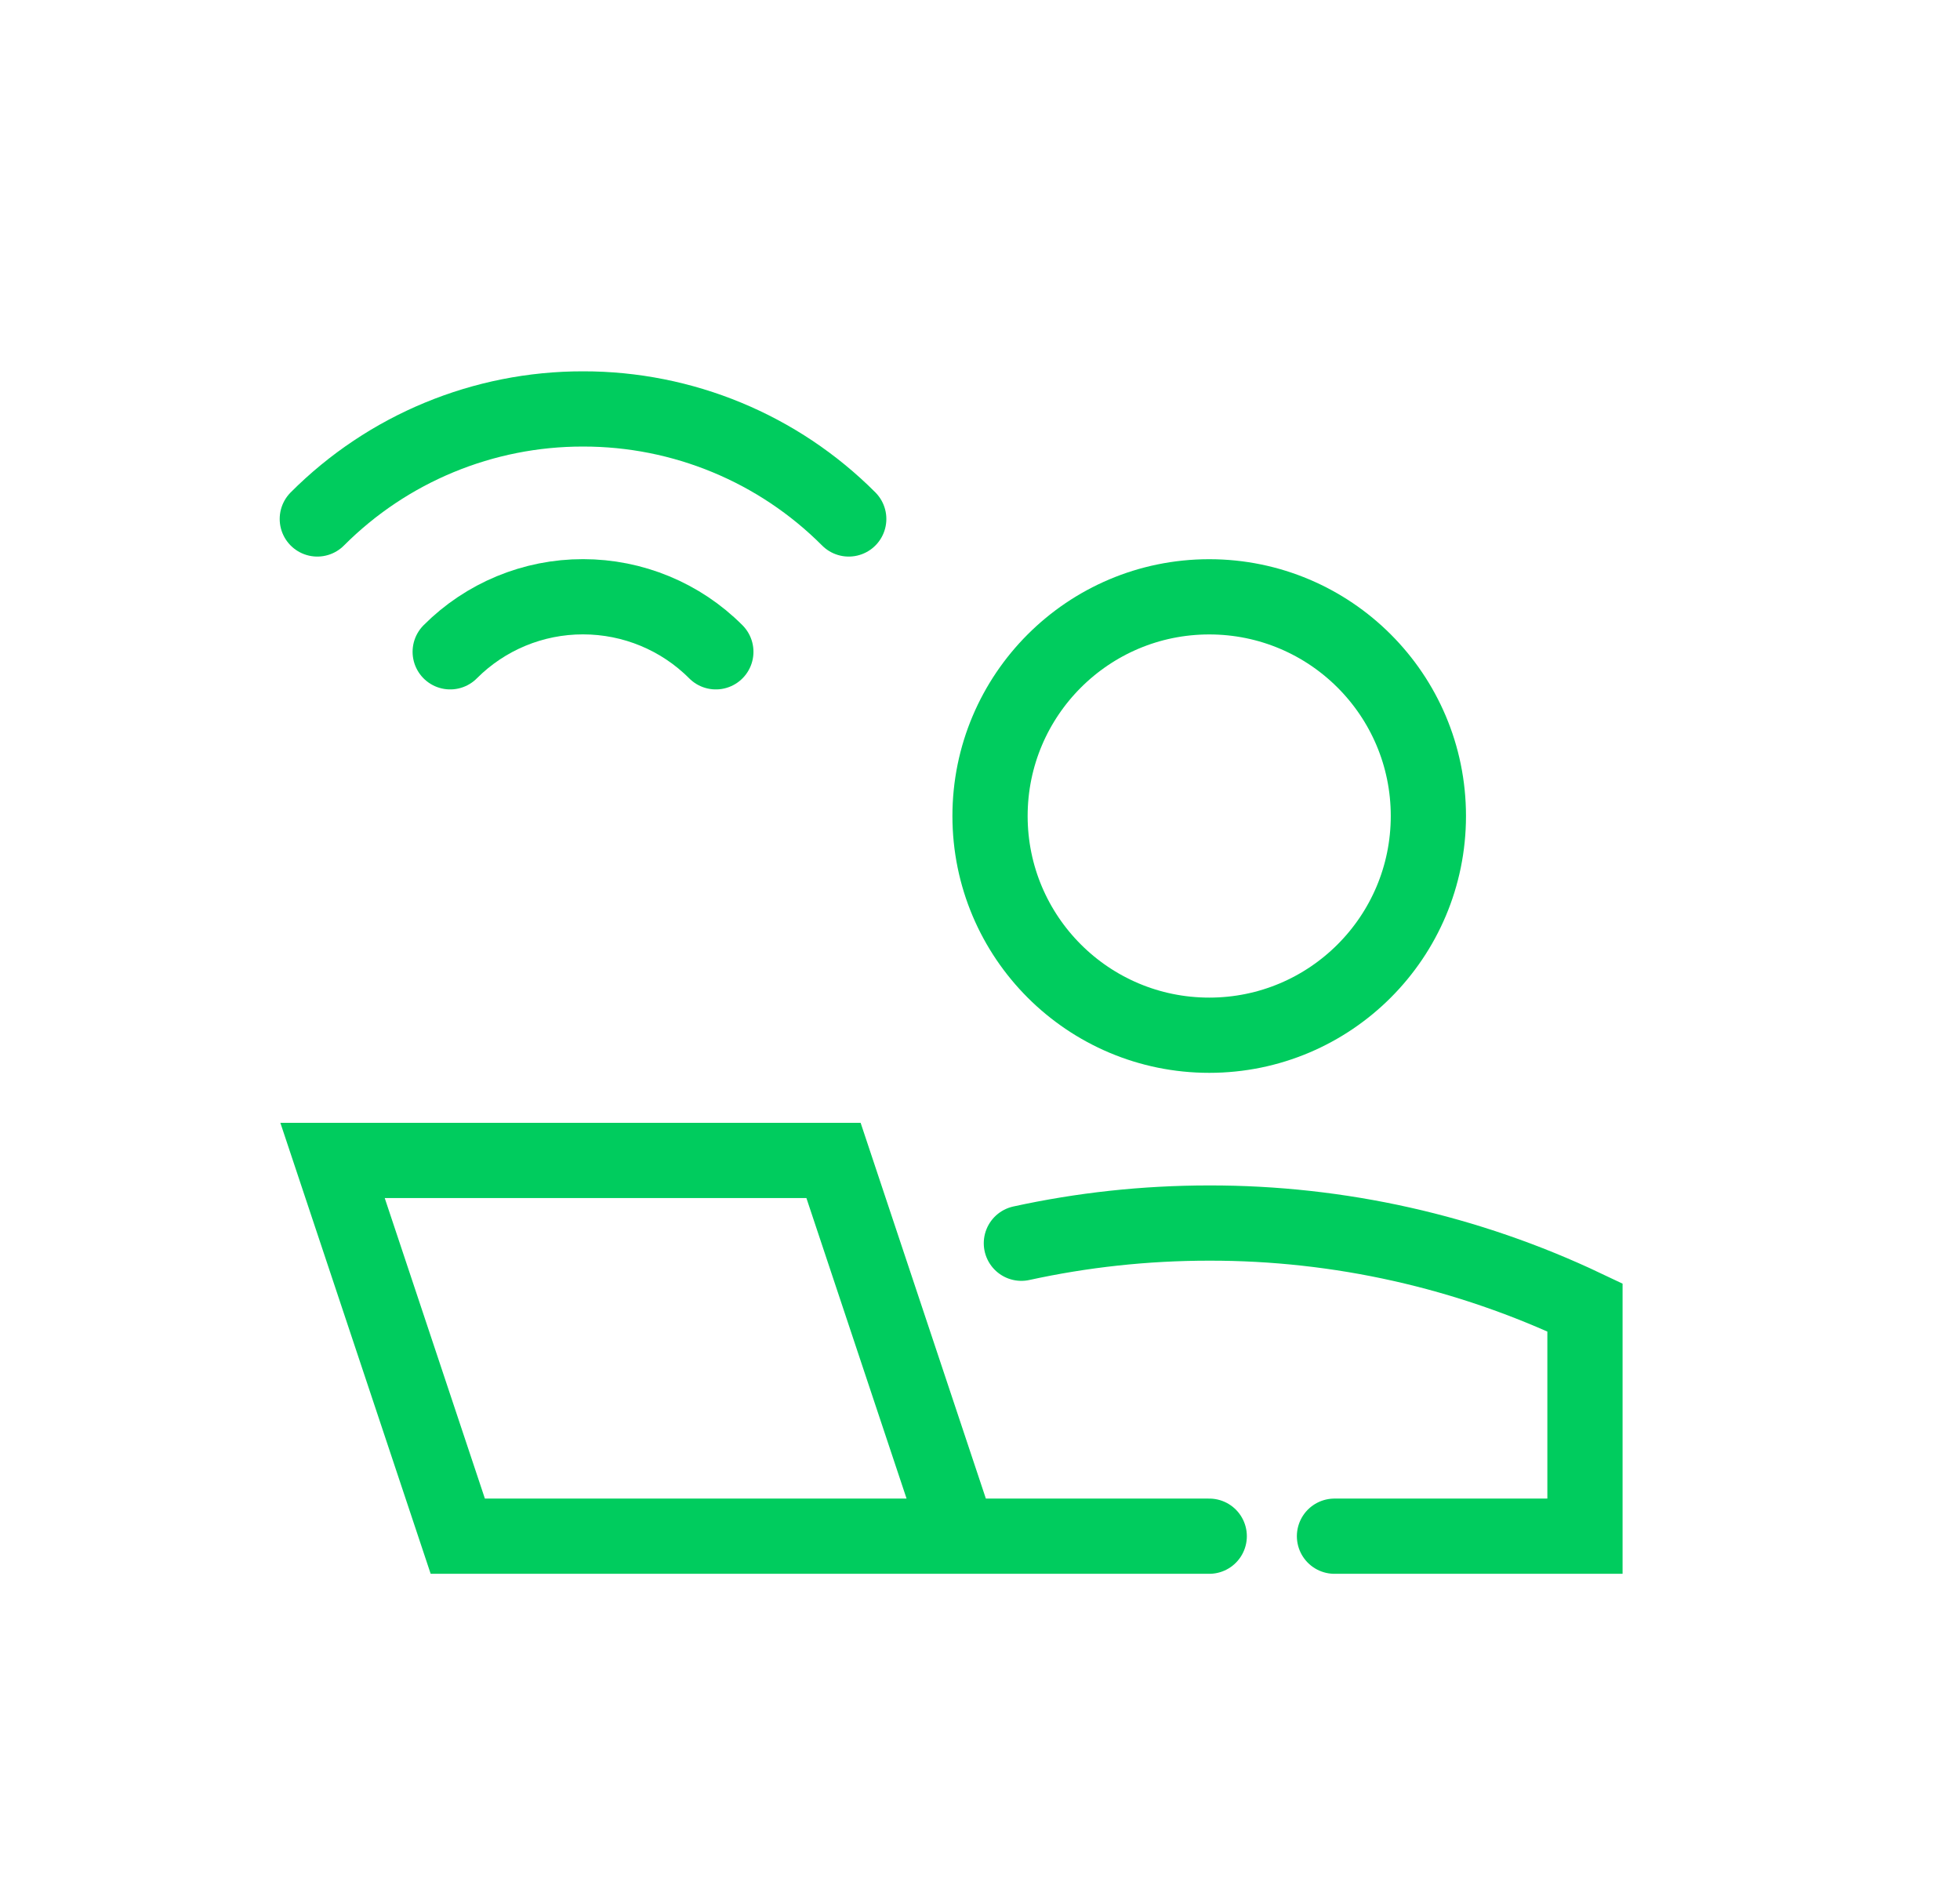
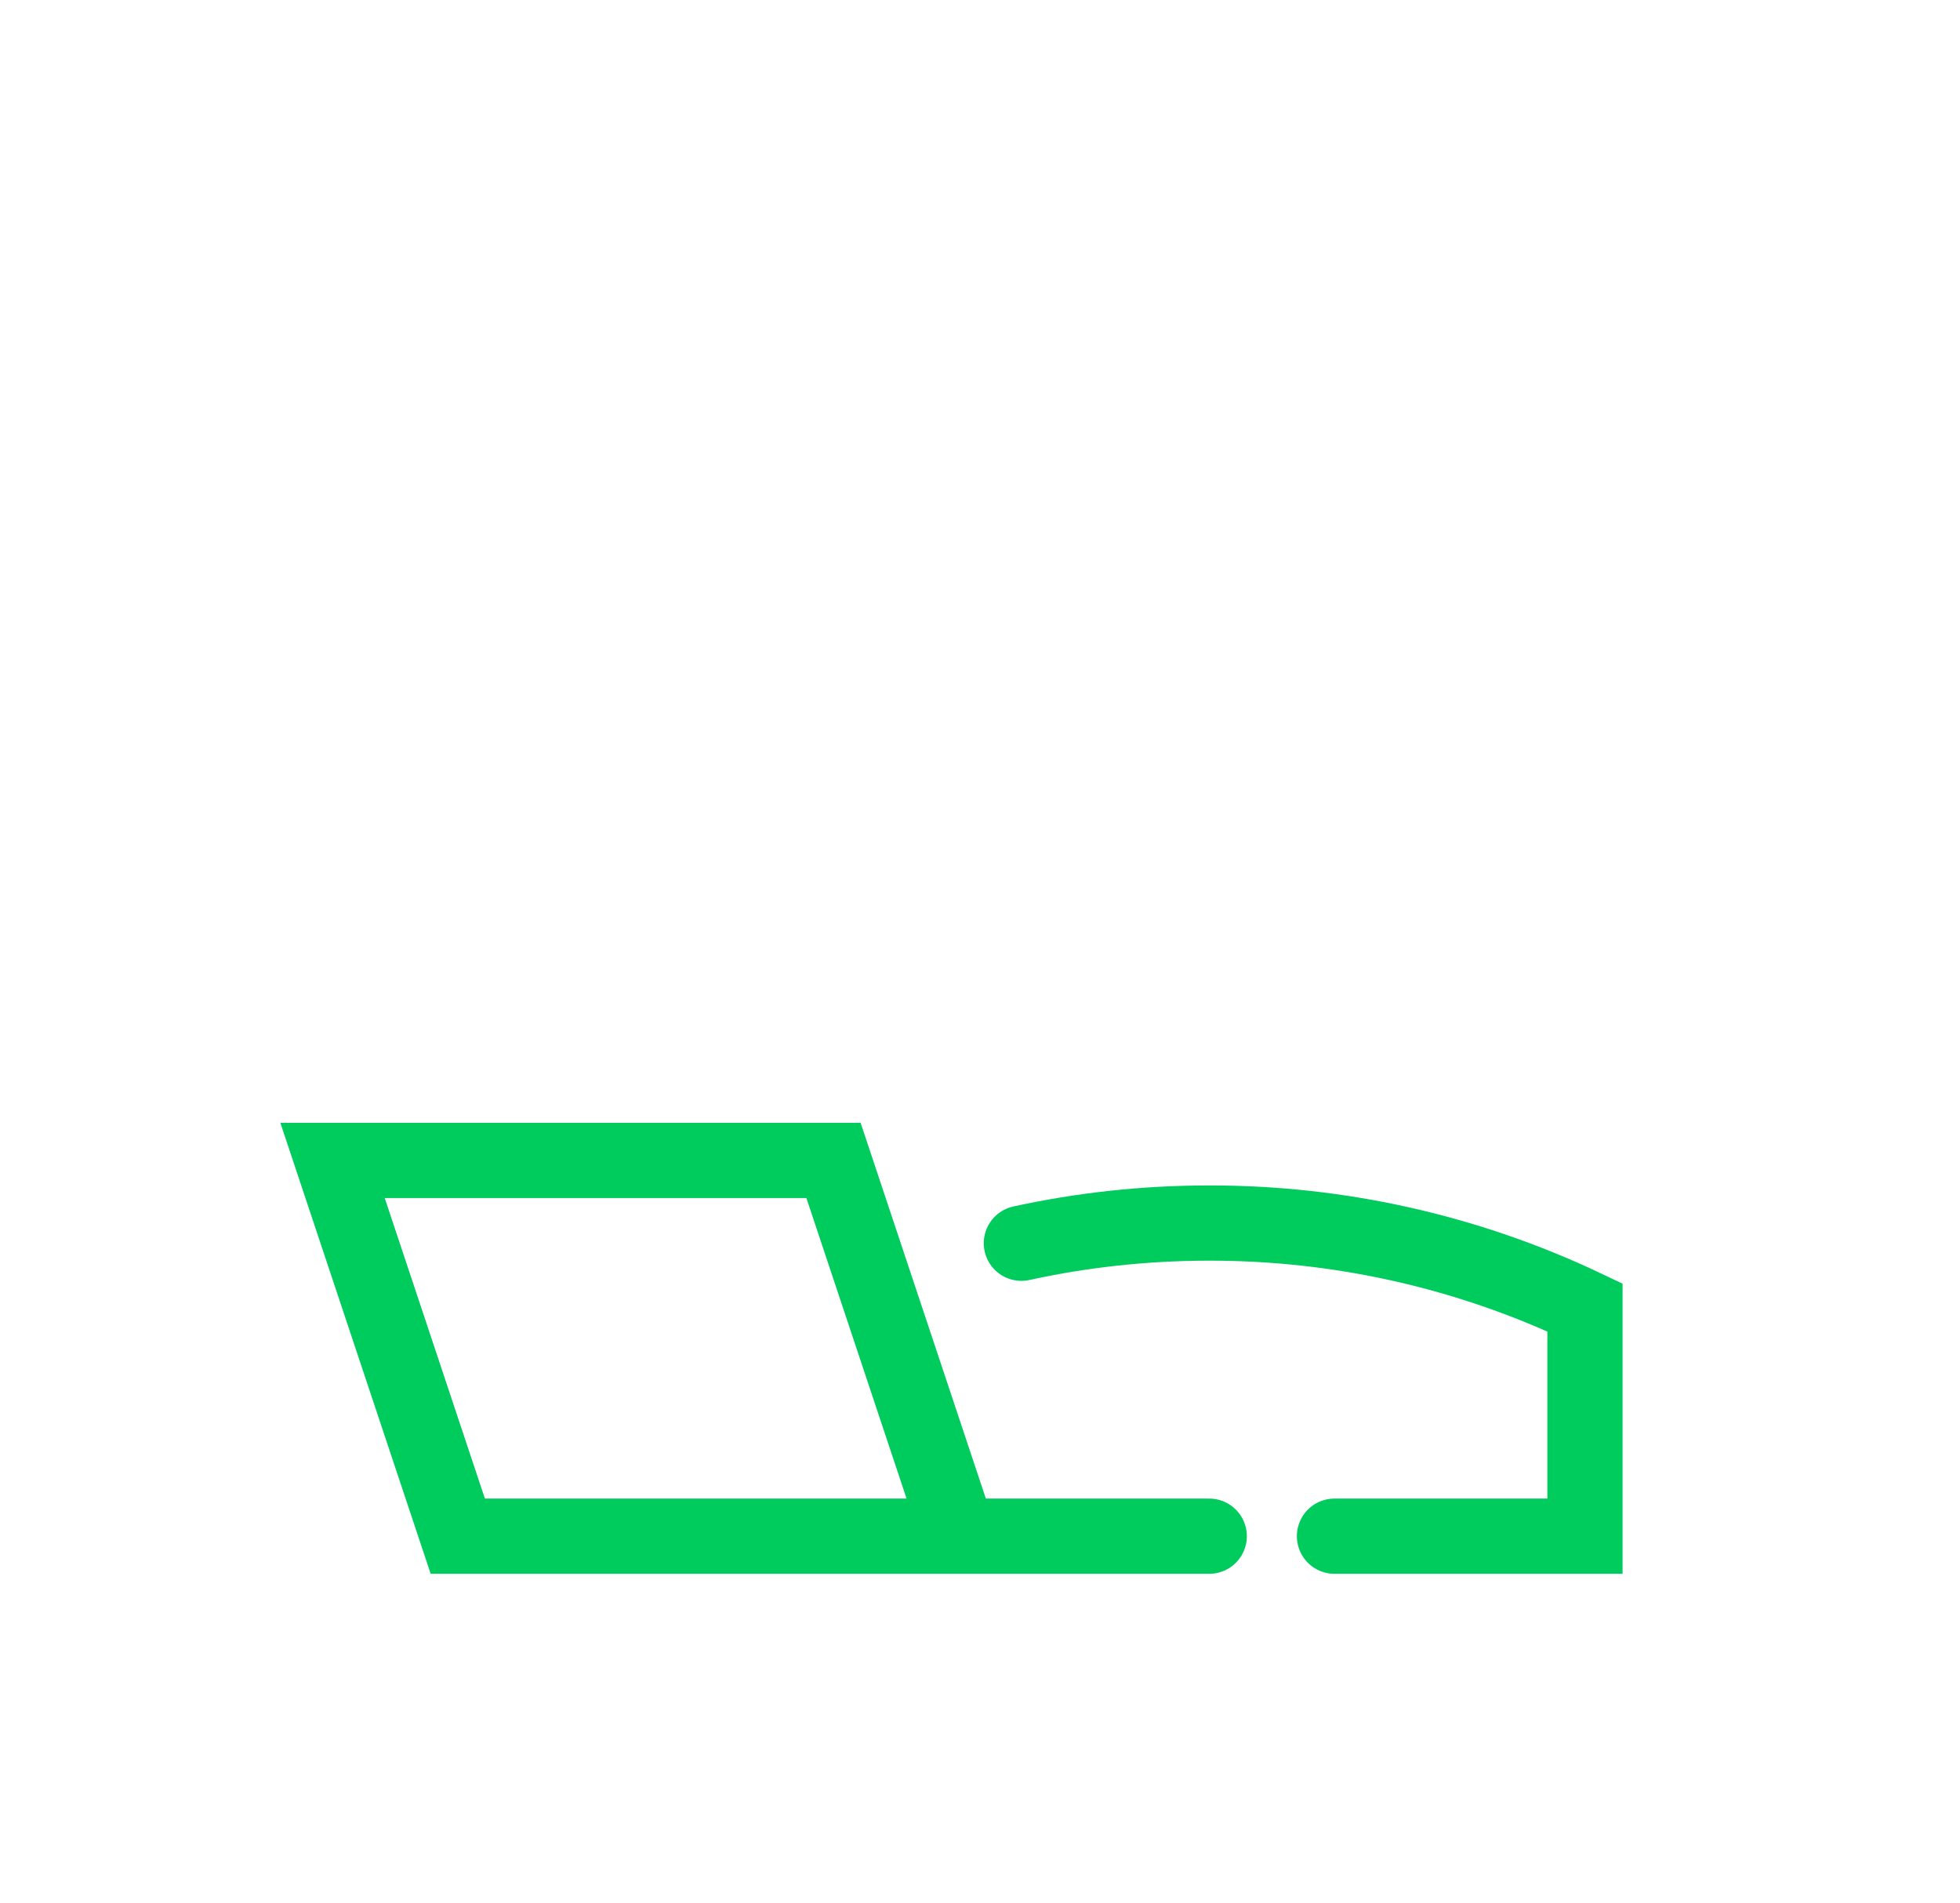
<svg xmlns="http://www.w3.org/2000/svg" id="Layer_1" data-name="Layer 1" viewBox="0 0 312.68 303.49">
  <defs>
    <style>
      .cls-1, .cls-2 {
        fill: none;
      }

      .cls-2 {
        stroke: #00cc5e;
        stroke-linecap: round;
        stroke-width: 12px;
      }
    </style>
  </defs>
  <g id="user-work-laptop-wifi--geometric-work-laptop-wifi-person-single-user">
-     <path id="Ellipse_352" data-name="Ellipse 352" class="cls-2" d="M135.4,82.78c-11.23-11.26-26.48-17.57-42.39-17.55-15.9-.02-31.16,6.29-42.39,17.55" />
-     <path id="Ellipse_353" data-name="Ellipse 353" class="cls-2" d="M71.82,103.97c5.61-5.63,13.24-8.79,21.19-8.78,7.95,0,15.58,3.15,21.19,8.78" />
    <path id="Ellipse_419" data-name="Ellipse 419" class="cls-1" d="M252.84,208.55c-18.73-8.89-39.21-13.49-59.94-13.46-21.45,0-41.77,4.83-59.94,13.46v36.49h119.88v-36.49h0Z" />
-     <path id="Vector_1155" data-name="Vector 1155" class="cls-1" d="M53.05,185.1l19.98,59.94h79.92l-19.98-59.94H53.05Z" />
-     <path id="Vector_1157" data-name="Vector 1157" class="cls-1" d="M53.05,185.1l19.98,59.94h79.92l-19.98-59.94H53.05Z" />
+     <path id="Vector_1155" data-name="Vector 1155" class="cls-1" d="M53.05,185.1l19.98,59.94l-19.98-59.94H53.05Z" />
    <path id="Vector_1156" data-name="Vector 1156" class="cls-2" d="M192.91,245.04h-39.96M152.95,245.04h-79.92l-19.98-59.94h79.92l19.98,59.94h0Z" />
-     <path id="Ellipse_418" data-name="Ellipse 418" class="cls-1" d="M227.87,130.16c0,19.31-15.65,34.97-34.96,34.97-19.31,0-34.96-15.65-34.97-34.96h0c0-19.31,15.66-34.97,34.97-34.97,19.31,0,34.96,15.65,34.96,34.96Z" />
-     <path id="Ellipse_420" data-name="Ellipse 420" class="cls-2" d="M227.87,130.16c0,19.31-15.65,34.97-34.96,34.97-19.31,0-34.96-15.65-34.97-34.96h0c0-19.31,15.66-34.97,34.97-34.97,19.31,0,34.96,15.65,34.96,34.96Z" />
    <path id="Ellipse_417" data-name="Ellipse 417" class="cls-2" d="M212.89,245.04h39.96v-36.49c-18.73-8.89-39.21-13.49-59.94-13.46-10.29,0-20.32,1.11-29.97,3.22" />
  </g>
</svg>